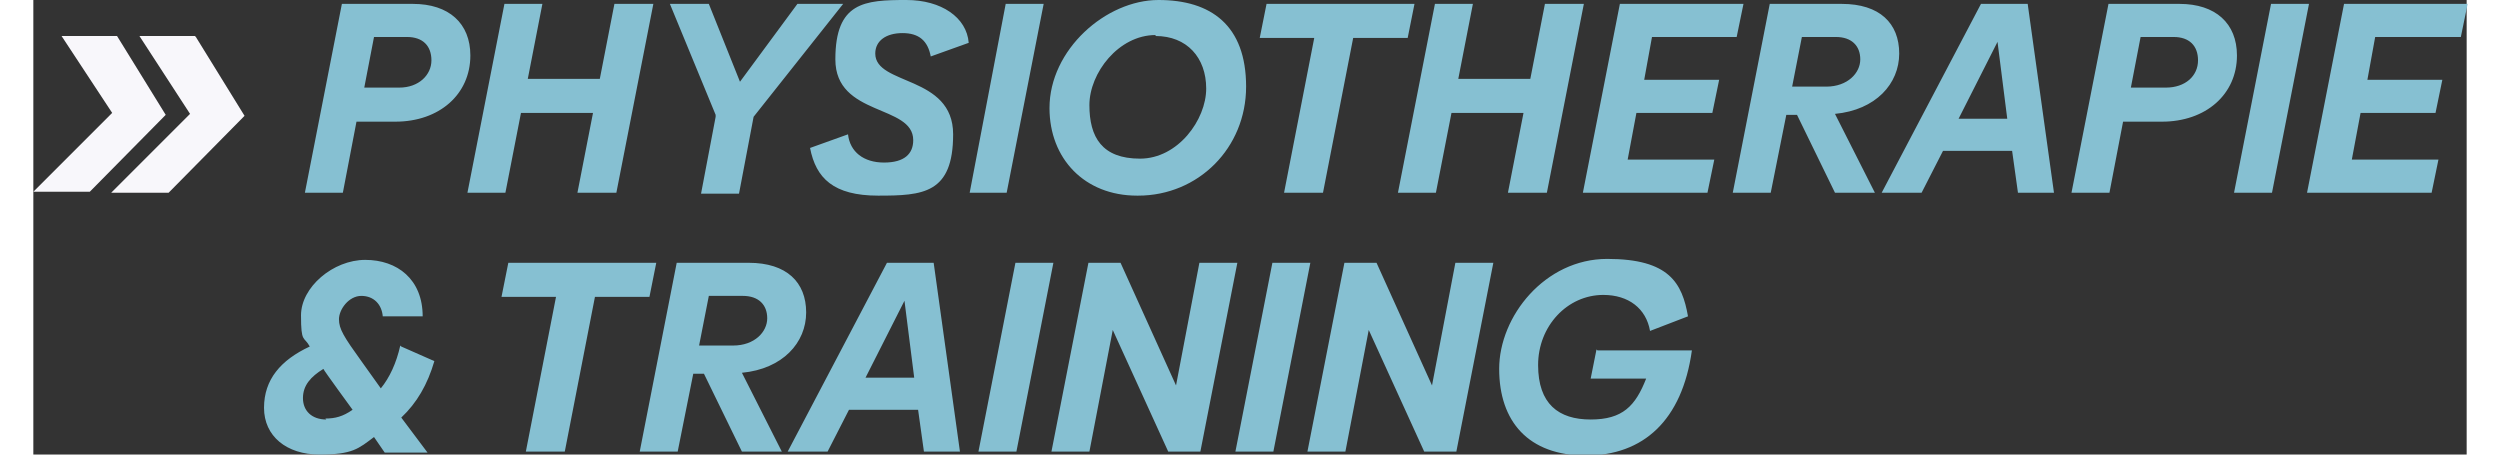
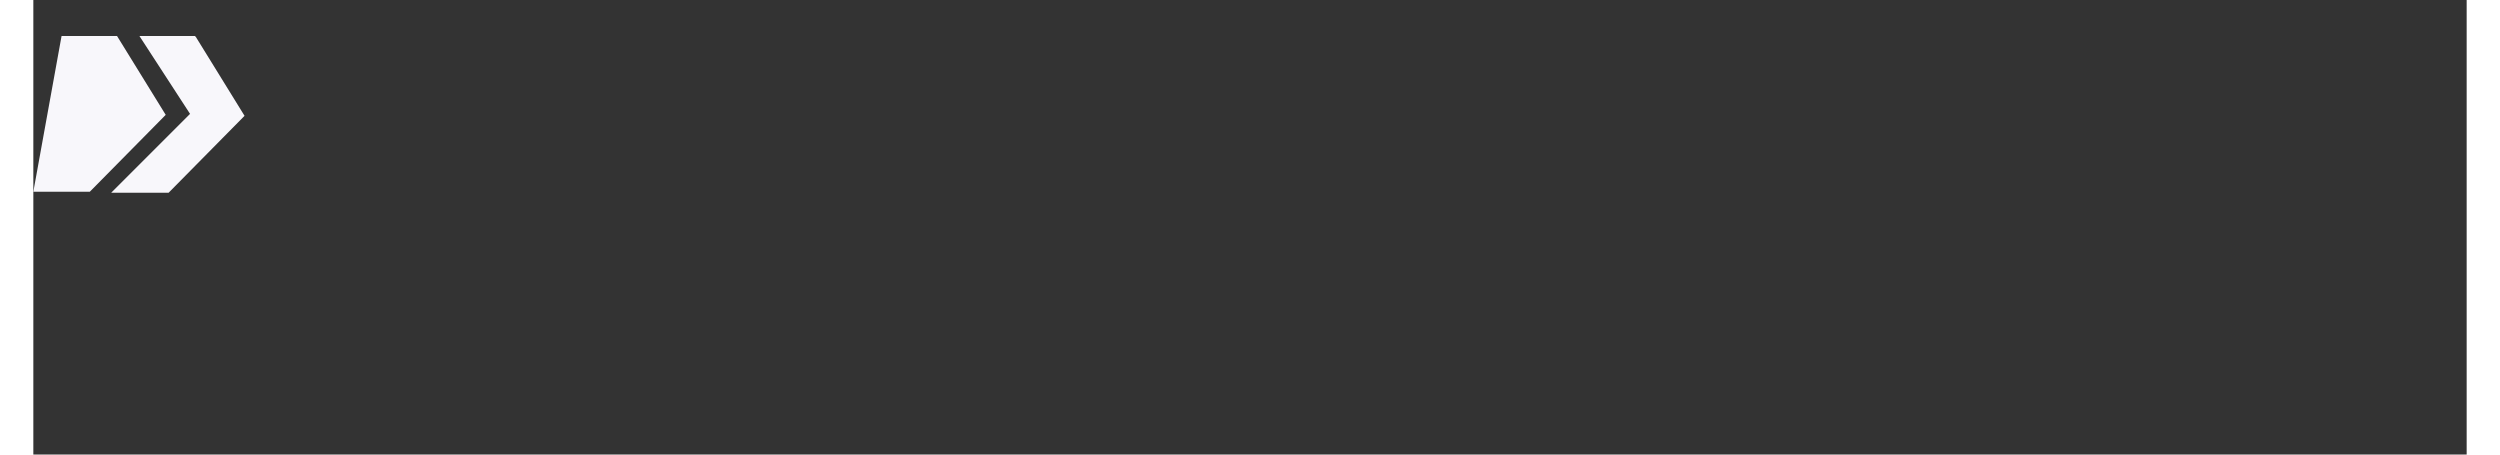
<svg xmlns="http://www.w3.org/2000/svg" id="Ebene_1" data-name="Ebene 1" width="8.8cm" height="1.6cm" version="1.1" viewBox="0 0 250 46.7">
  <rect x="0" y="0" width="250" height="46.7" fill="#333333" stroke="none" />
  <defs>
    <style>
      .cls-1 {
        fill: #86c0d2;
      }

      .cls-1, .cls-2 {
        stroke-width: 0px;
      }

      .cls-2 {
        fill: #f8f7fb;
      }
    </style>
  </defs>
-   <path class="cls-1" d="M39.1.4h-7.4l-3.8,19.4h3.9l1.4-7.3h4c4.5,0,7.7-2.8,7.7-6.8,0-3.3-2.2-5.3-5.9-5.3ZM37.6,9h-3.6l1-5.2h3.4c1.6,0,2.5.9,2.5,2.4s-1.3,2.8-3.3,2.8ZM48.5,19.8h-3.9L48.4.4h3.9l-1.5,7.7h7.4l1.5-7.7h4l-3.8,19.4h-4l1.6-8.2h-7.4l-1.6,8.2ZM70.1,11.8L65.4.4h4l3.2,8L78.5.4h4.7l-9.2,11.6-1.5,7.9h-3.9l1.5-7.9ZM96.1,4.4l-3.9,1.4c-.3-1.6-1.2-2.4-2.9-2.4s-2.8.8-2.8,2.1c0,3.3,8,2.2,8,8.3s-3.1,6.3-7.7,6.3-6.4-1.8-7-4.9l3.9-1.4c.2,1.8,1.6,2.9,3.7,2.9s3-.9,3-2.3c0-3.7-8-2.4-8-8.3S85.4,0,89.7,0c3.6,0,6.2,1.8,6.4,4.4ZM100.1,19.8h-3.9L99.9.4h3.9l-3.8,19.4ZM113.5,20.1c6.2,0,11.1-4.9,11.1-11.2S121,0,115.6,0s-11.2,5.1-11.2,11.1c0,5.2,3.6,9,9,9ZM115.3,3.7c3.2,0,5.2,2.2,5.2,5.4s-2.9,7.2-6.8,7.2-5.2-2.2-5.2-5.5,3-7.2,6.8-7.2ZM131.6,3.9h-5.6l.7-3.5h15.2l-.7,3.5h-5.6l-3.1,15.9h-4l3.1-15.9ZM140.2,19.8l3.8-19.4h3.9l-1.5,7.7h7.4l1.5-7.7h4l-3.8,19.4h-4l1.6-8.2h-7.4l-1.6,8.2h-3.9ZM164.7,11.6l-.9,4.8h8.9l-.7,3.4h-12.8l3.8-19.4h12.7l-.7,3.4h-8.7l-.8,4.4h7.7l-.7,3.4s-7.7,0-7.7,0ZM191.7,5.5c0-3.1-2-5.1-5.9-5.1h-7.4l-3.8,19.4h3.9l1.6-8h1.1l3.9,8h4.1l-4.1-8.1c4.2-.4,6.6-3.1,6.6-6.2ZM180.7,8.9l1-5.1h3.5c1.6,0,2.5.9,2.5,2.3s-1.3,2.8-3.5,2.8c0,0-3.6,0-3.6,0ZM200.1.4l-10.2,19.4h4.1l2.2-4.3h7.1l.6,4.3h3.7l-2.7-19.4s-4.8,0-4.8,0ZM197.8,12.2l4-7.9,1,7.9h-5ZM220.6.4h-7.4l-3.8,19.4h3.9l1.4-7.3h4c4.5,0,7.7-2.8,7.7-6.8,0-3.3-2.2-5.3-5.9-5.3ZM219.1,9h-3.6l1-5.2h3.4c1.6,0,2.5.9,2.5,2.4,0,1.6-1.3,2.8-3.3,2.8ZM233.8.4l-3.8,19.4h-3.9l3.8-19.4s3.9,0,3.9,0ZM240.6,3.8l-.8,4.4h7.7l-.7,3.4h-7.7l-.9,4.8h8.9l-.7,3.4h-12.8l3.8-19.4h12.7l-.7,3.4h-8.7ZM37.7,35.5c-.4,1.8-1.1,3.3-2,4.4l-2-2.8c-1.8-2.5-2.3-3.3-2.3-4.3s1-2.4,2.3-2.4,2.1.9,2.2,2.1h4.1c0-3.8-2.6-5.8-5.9-5.8s-6.6,2.8-6.6,5.7.3,2.1.9,3.2c-3,1.4-4.7,3.4-4.7,6.3s2.3,4.8,5.7,4.8,4-.6,5.6-1.8l1.1,1.6h4.4l-2.7-3.6c1.6-1.5,2.7-3.4,3.4-5.8l-3.4-1.5ZM30.1,43.1c-1.5,0-2.4-.9-2.4-2.2s.8-2.2,2.1-3h0c0,.1,3,4.2,3,4.2-1,.7-1.8.9-2.8.9ZM63.3,30.5h-5.6l-3.1,15.9h-4l3.1-15.9h-5.6l.7-3.5h15.2l-.7,3.5ZM79.4,32.1c0-3.1-2-5.1-5.9-5.1h-7.4l-3.8,19.4h3.9l1.6-8h1.1l3.9,8h4.1l-4.1-8.1c4.2-.4,6.6-3.1,6.6-6.2ZM68.4,35.5l1-5.1h3.5c1.6,0,2.5.9,2.5,2.3s-1.3,2.8-3.5,2.8h-3.6ZM87.7,27l-10.2,19.4h4.1l2.2-4.3h7.1l.6,4.3h3.7l-2.7-19.4h-4.8ZM85.5,38.8l4-7.9,1,7.9h-5ZM104.8,27l-3.8,19.4h-3.9l3.8-19.4h3.9ZM123.7,27l-3.8,19.4h-3.3l-5.7-12.5-2.4,12.5h-3.9l3.8-19.4h3.3l5.7,12.6,2.4-12.6s3.9,0,3.9,0ZM131.2,27l-3.8,19.4h-3.9l3.8-19.4h3.9ZM146.1,27h3.9l-3.8,19.4h-3.3l-5.7-12.5-2.4,12.5h-3.9l3.8-19.4h3.3l5.7,12.6,2.4-12.6ZM160.7,36h9.7c-1,7.2-5,10.8-10.9,10.8s-8.9-3.5-8.9-8.9,4.7-11.3,11.1-11.3,7.7,2.5,8.3,5.9l-3.9,1.5c-.4-2.3-2.2-3.7-4.8-3.7-3.7,0-6.7,3.2-6.7,7.2s2.1,5.6,5.4,5.6,4.6-1.4,5.7-4.2h-5.7l.6-3Z" />
-   <path class="cls-2" d="M13.6,11.8l-7.8,7.9H0l8.1-8.1L2.9,3.7h5.7l5,8.1ZM16.6,3.7h-5.7l5.2,8-8.1,8.1h5.9l7.8-7.9-5-8.1Z" />
+   <path class="cls-2" d="M13.6,11.8l-7.8,7.9H0L2.9,3.7h5.7l5,8.1ZM16.6,3.7h-5.7l5.2,8-8.1,8.1h5.9l7.8-7.9-5-8.1Z" />
</svg>